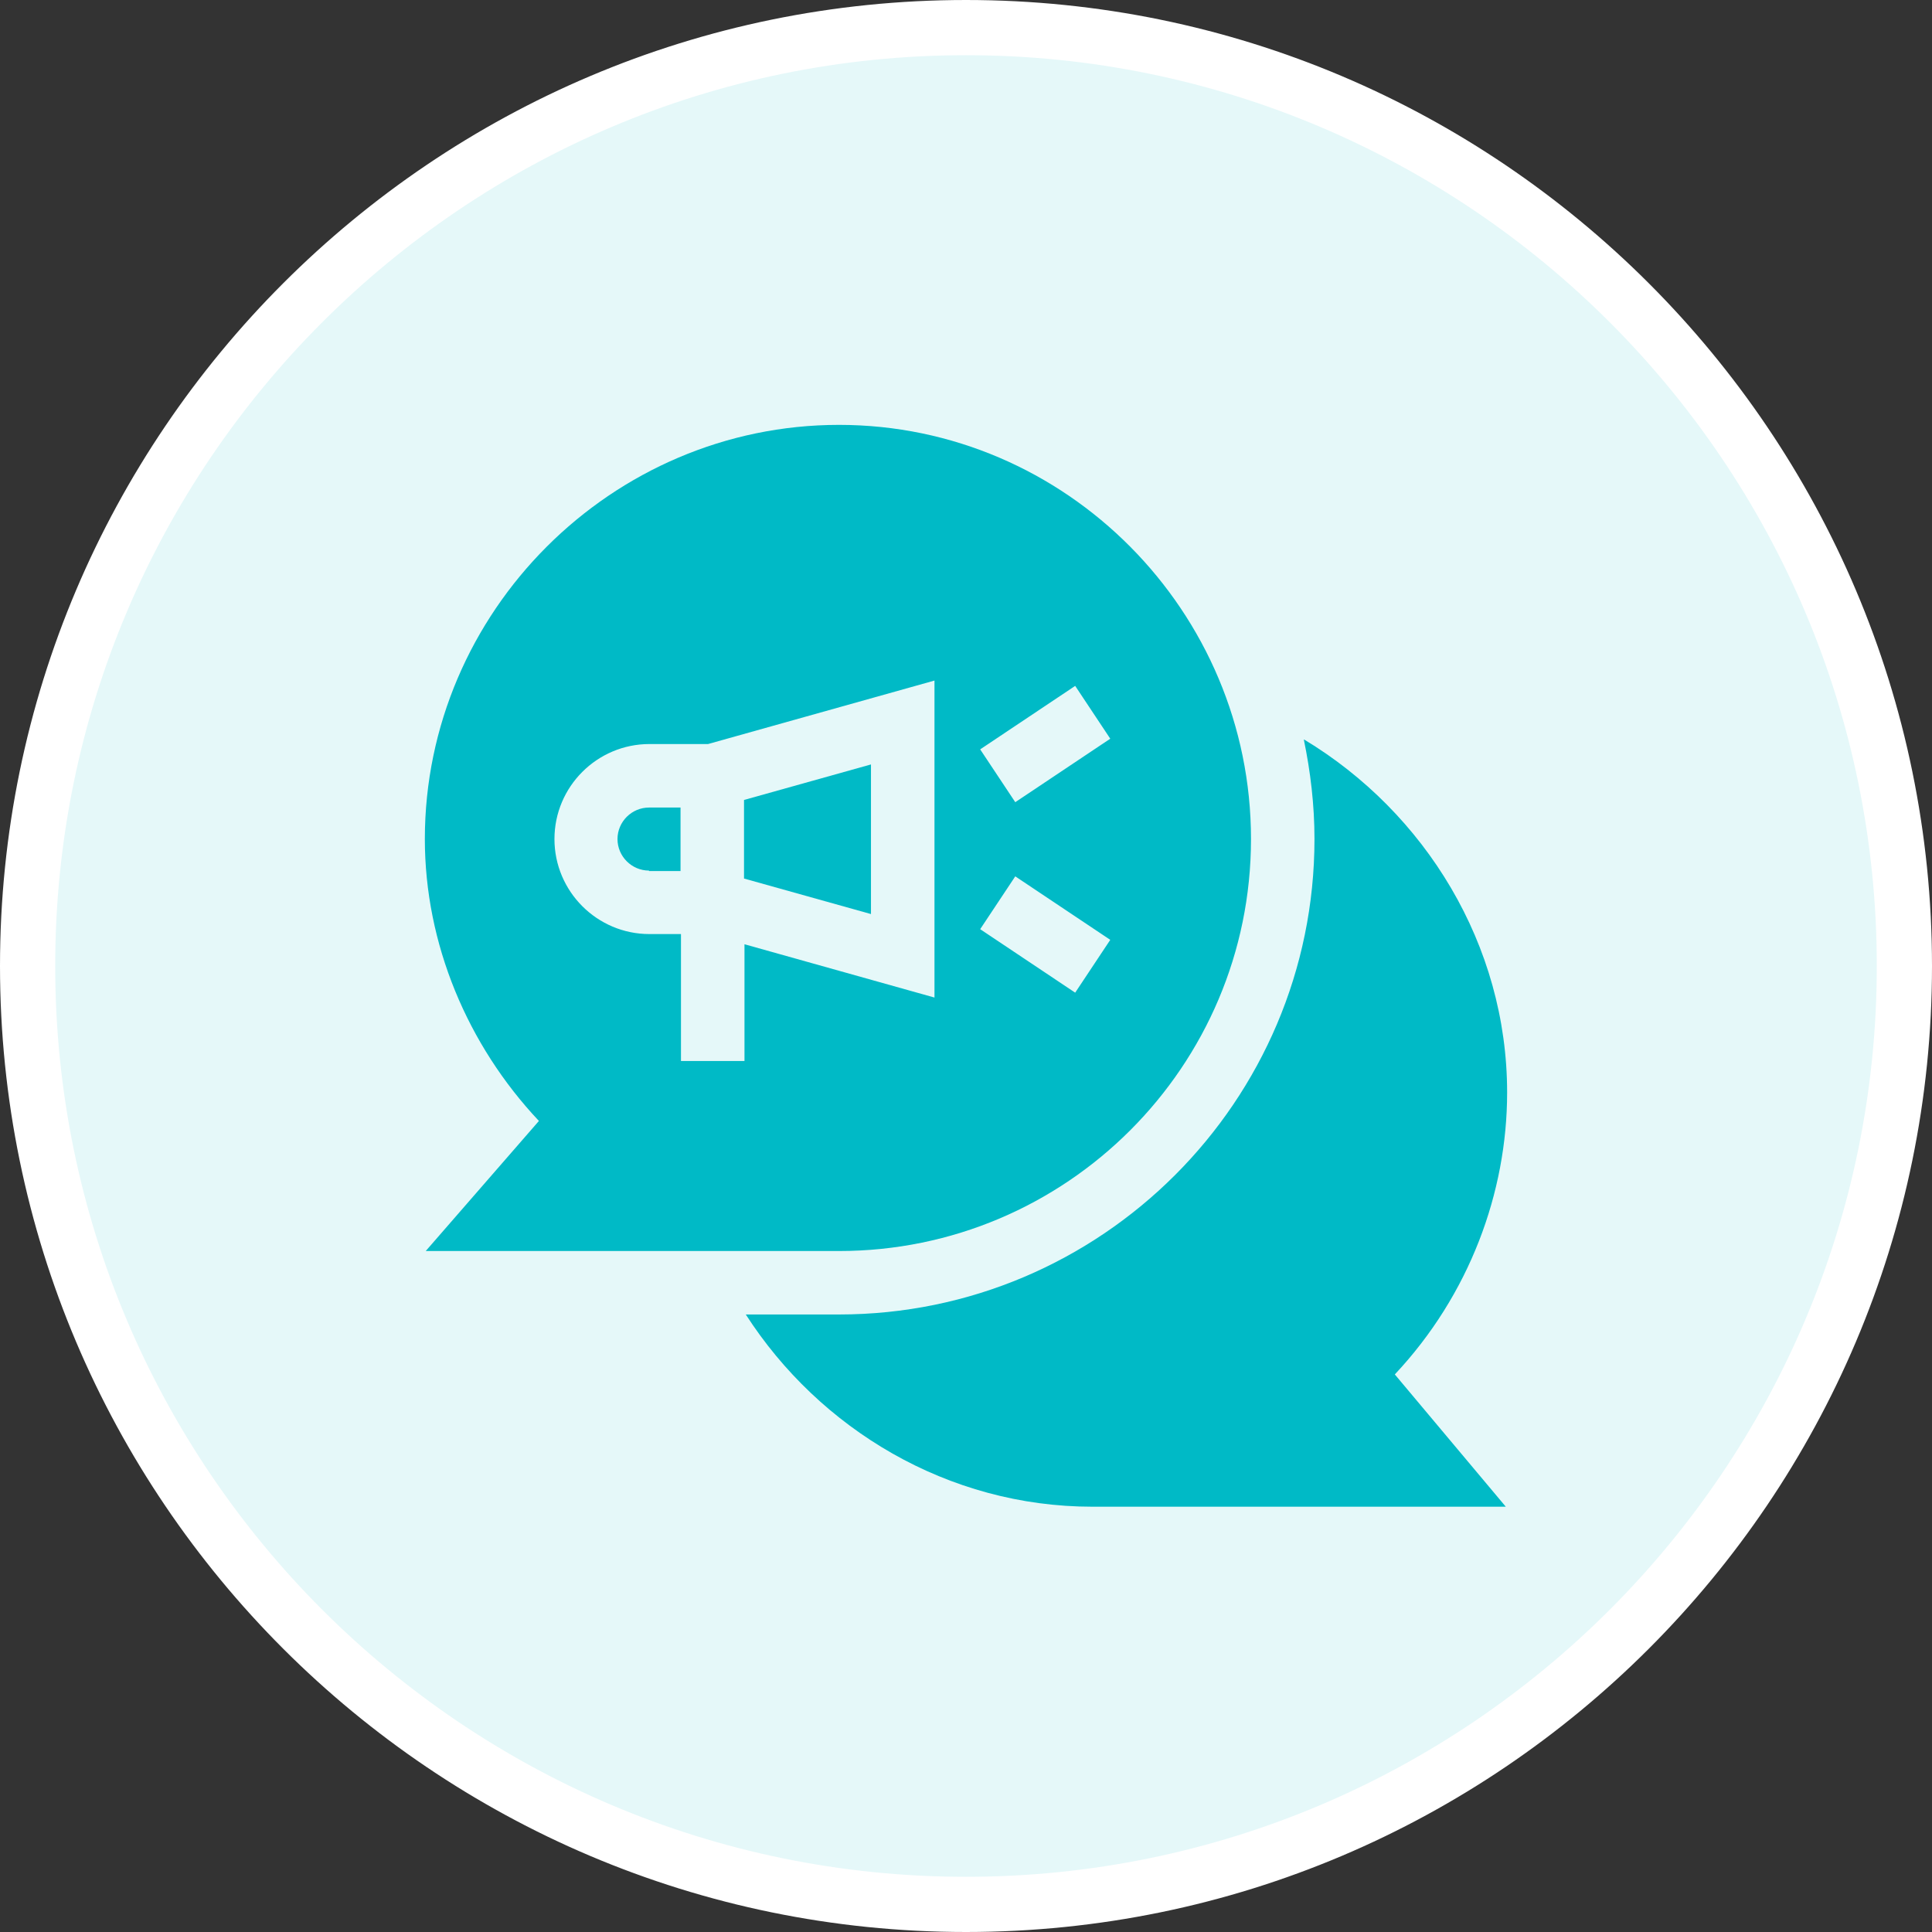
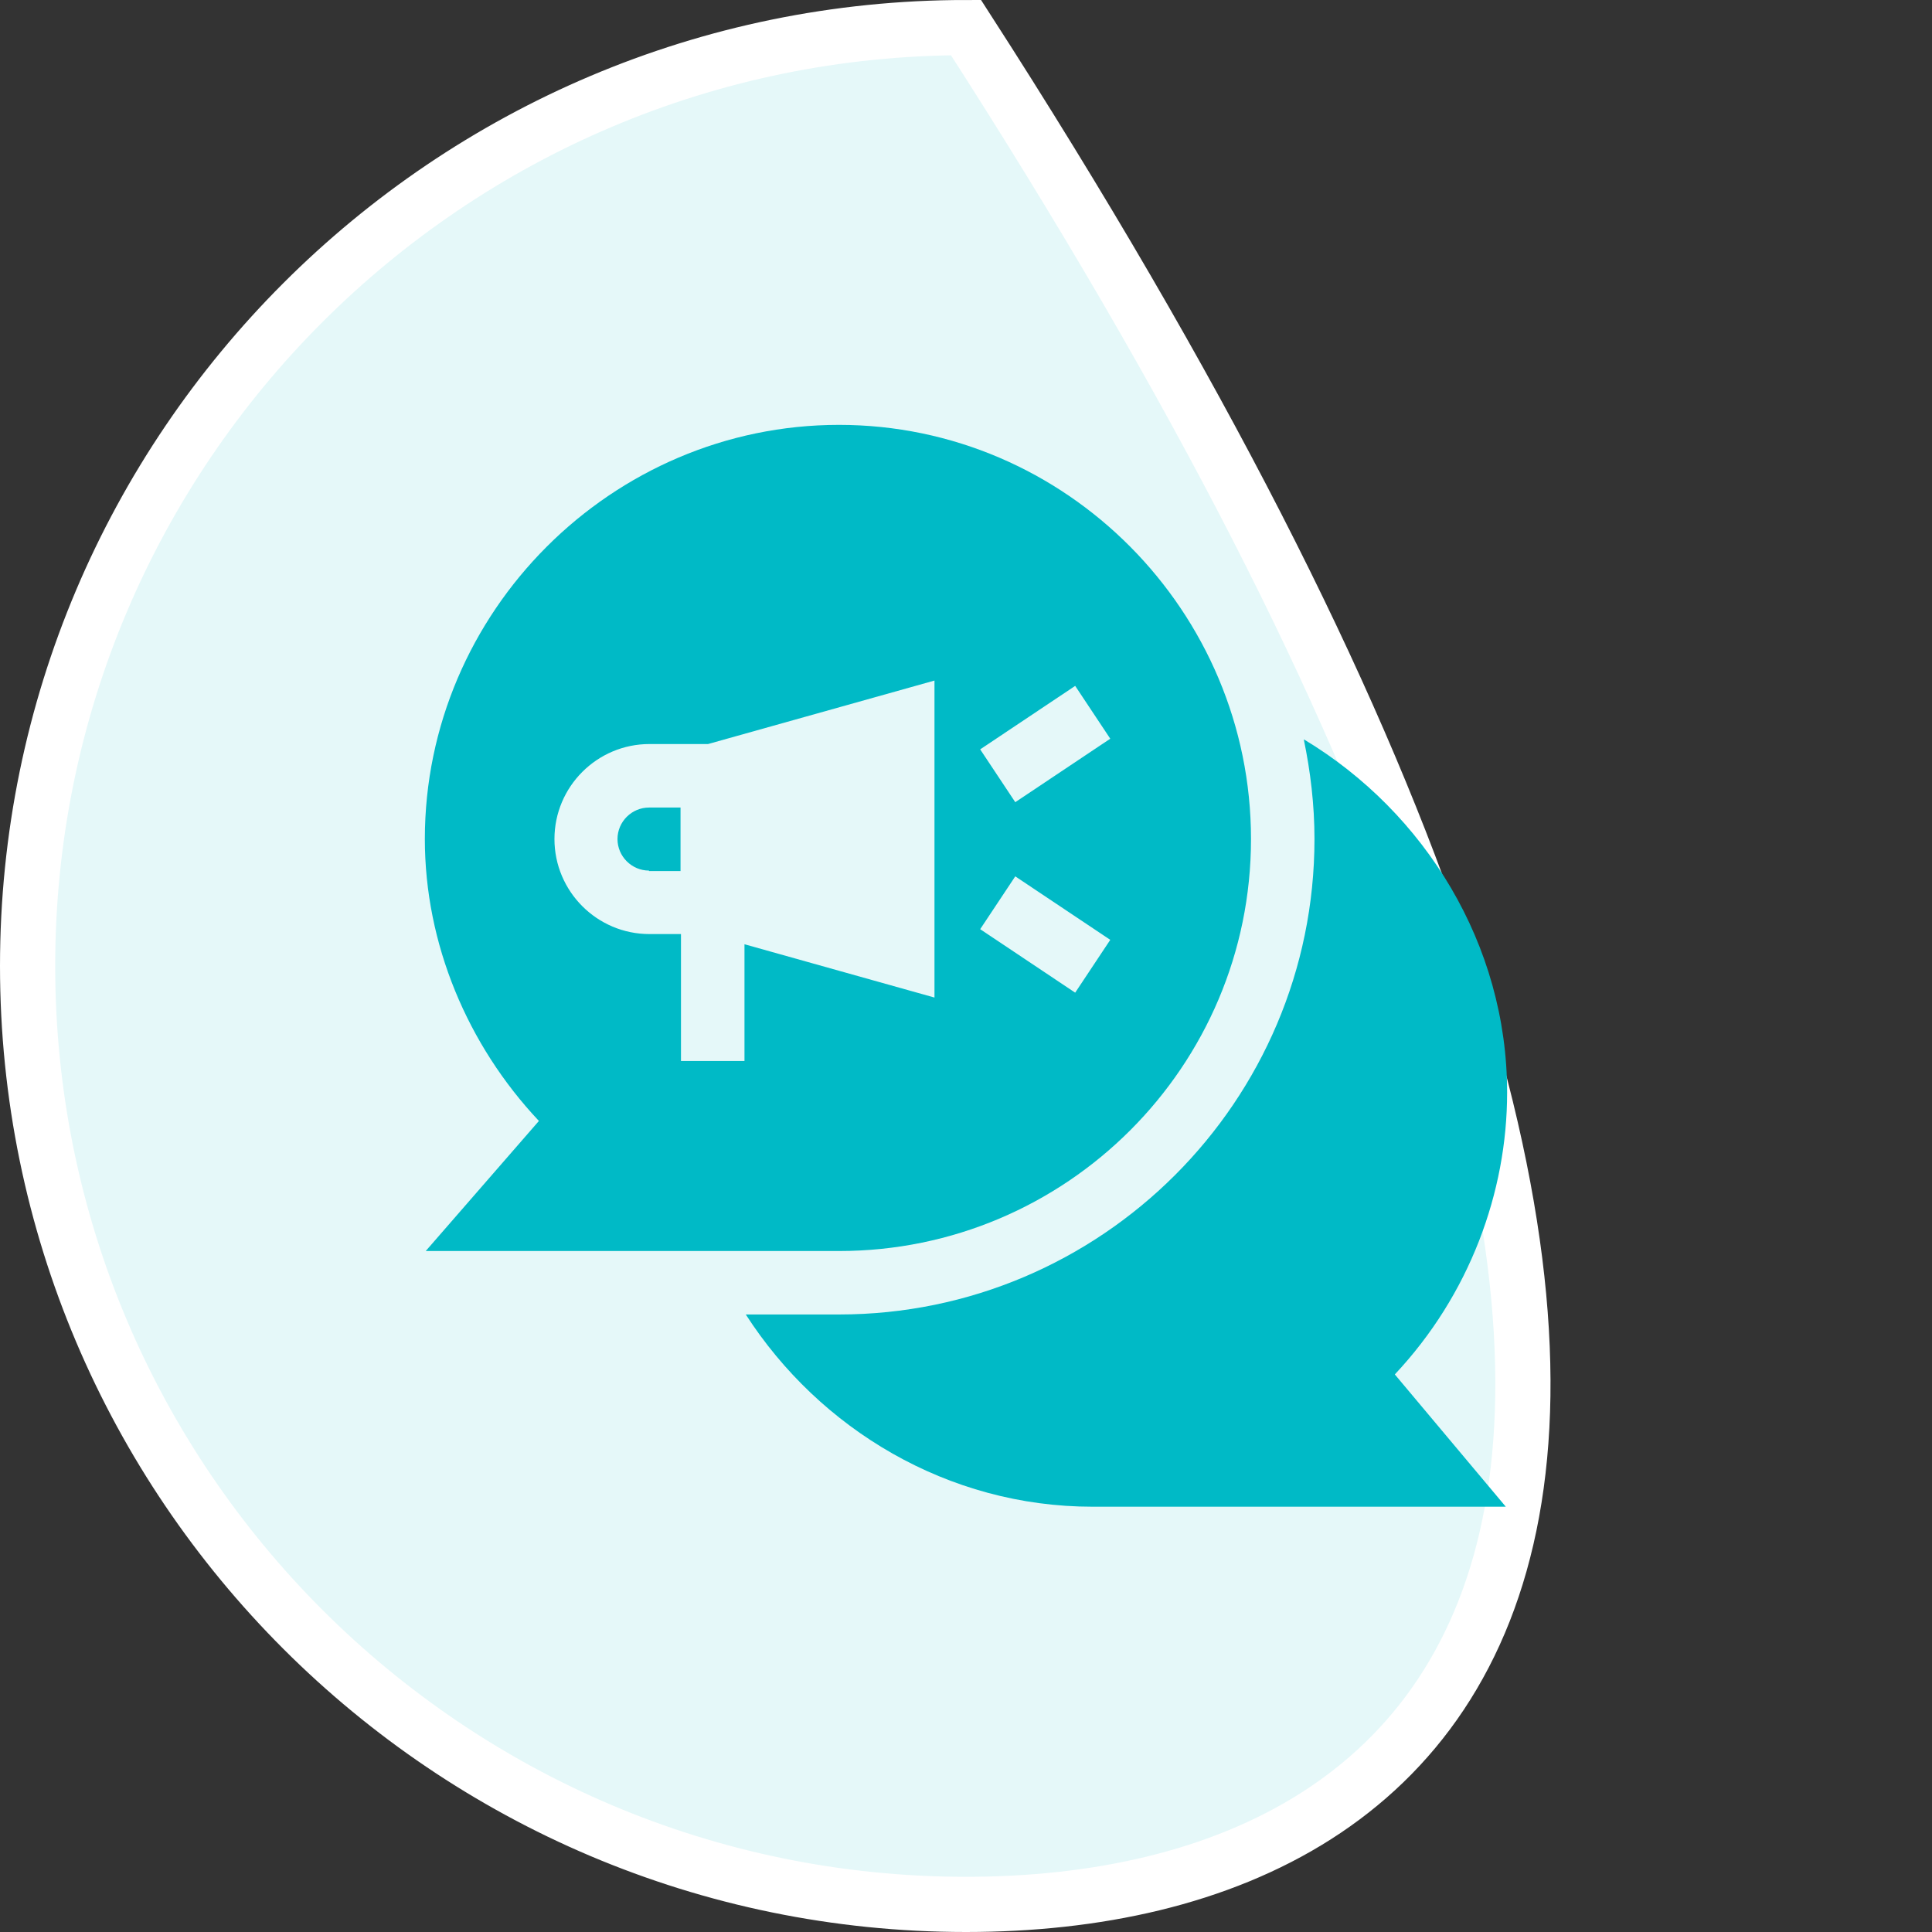
<svg xmlns="http://www.w3.org/2000/svg" width="70" height="70" viewBox="0 0 70 70" fill="none">
  <rect x="0" y="0" width="70" height="70" fill="#333333" stroke="none" />
-   <path d="M35 1C53.749 1 69 16.251 69 35C69 53.749 53.749 69 35 69C16.251 69 1 53.749 1 35C1 16.251 16.251 1 35 1Z" fill="#E5F8F9" stroke="white" stroke-width="2" />
+   <path d="M35 1C69 53.749 53.749 69 35 69C16.251 69 1 53.749 1 35C1 16.251 16.251 1 35 1Z" fill="#E5F8F9" stroke="white" stroke-width="2" />
  <path d="M47.24 26.797C47.481 27.955 47.626 29.161 47.626 30.4C47.626 39.906 39.889 47.626 30.399 47.626H27.021C29.692 51.776 34.34 54.591 39.584 54.591H54.558L50.537 49.798C53.239 46.919 54.606 43.203 54.606 39.584C54.606 34.228 51.631 29.435 47.256 26.797" fill="#00BAC6" />
  <path d="M15.393 30.4C15.393 34.196 16.937 37.864 19.526 40.614L15.425 45.327H30.399C38.635 45.327 45.326 38.636 45.326 30.4C45.326 22.165 38.635 15.394 30.399 15.394C22.164 15.394 15.393 22.165 15.393 30.4ZM38.956 24.851L40.227 26.765L36.785 29.065L35.514 27.151L38.956 24.851ZM36.785 31.752L40.227 34.052L38.956 35.966L35.514 33.666L36.785 31.752ZM23.515 26.958H25.654L33.858 24.658V36.143L26.974 34.212V38.443H24.673V33.843H23.531C21.633 33.843 20.089 32.298 20.089 30.4C20.089 28.503 21.633 26.958 23.531 26.958" fill="#00BAC6" />
-   <path d="M31.557 27.697L26.957 28.984V31.831L31.557 33.118V27.697Z" fill="#00BAC6" />
  <path d="M23.515 31.559H24.657V29.259H23.515C22.888 29.259 22.373 29.773 22.373 30.401C22.373 31.028 22.888 31.543 23.515 31.543" fill="#00BAC6" />
</svg>